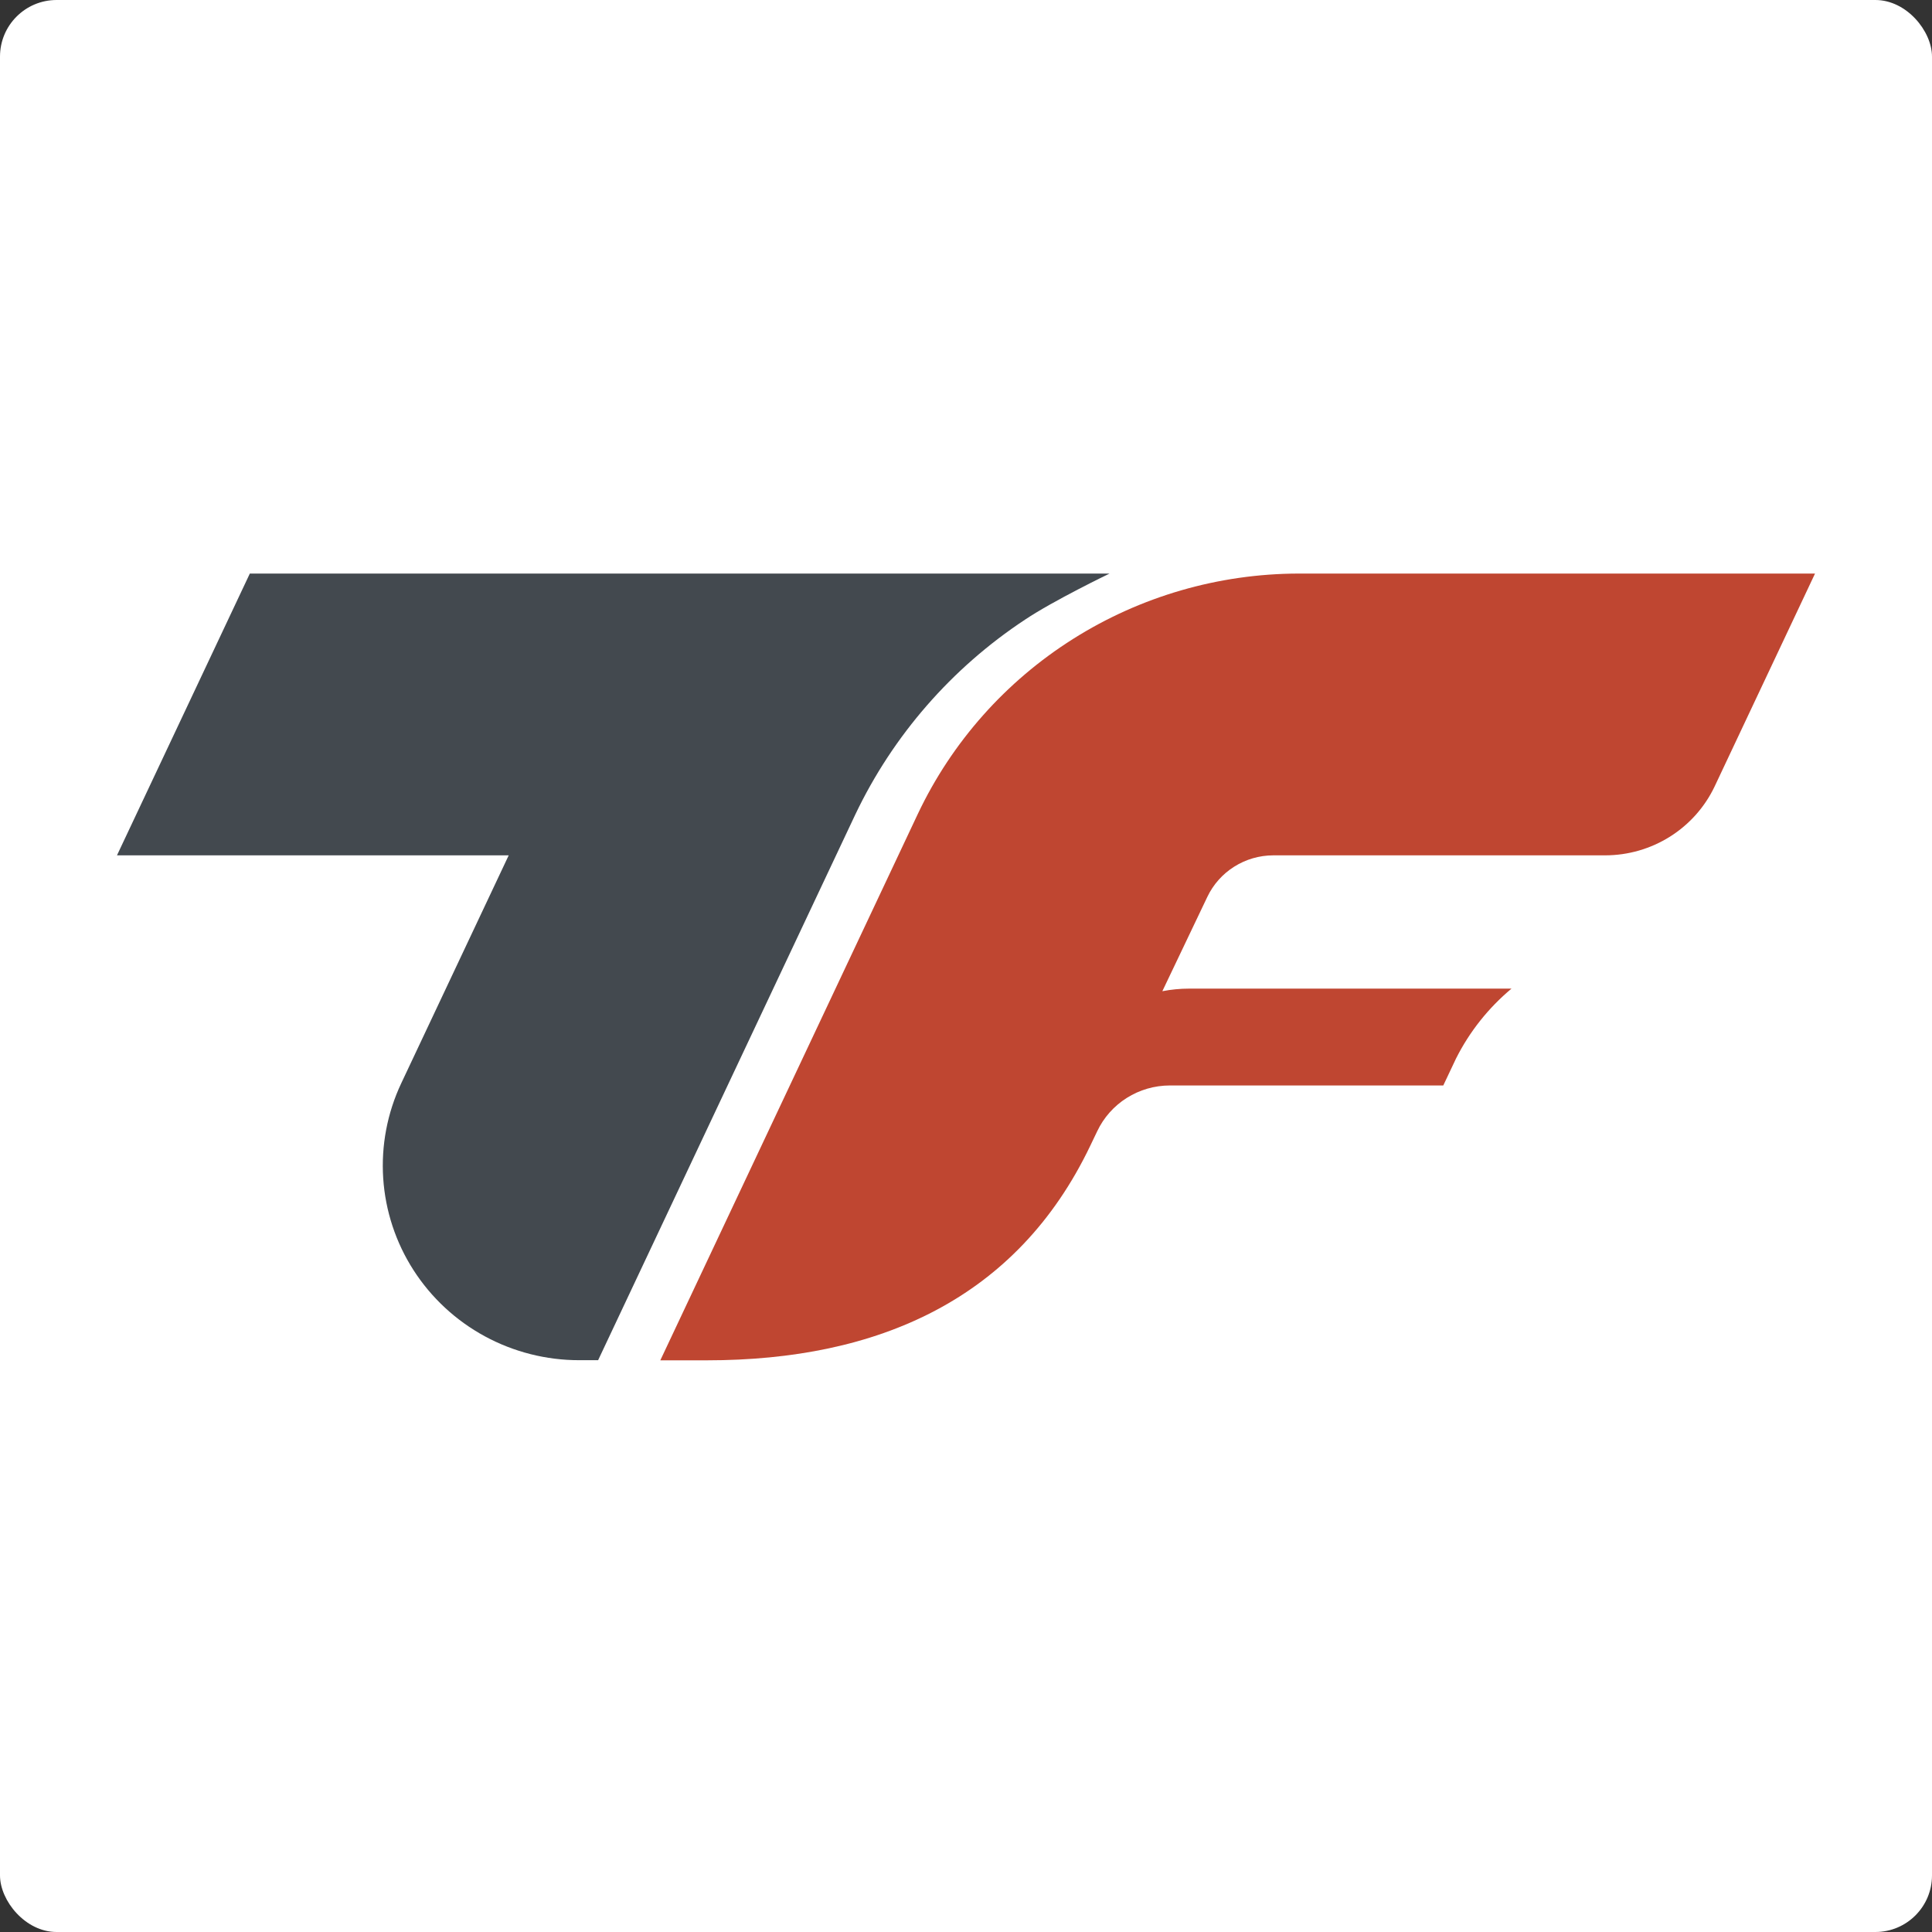
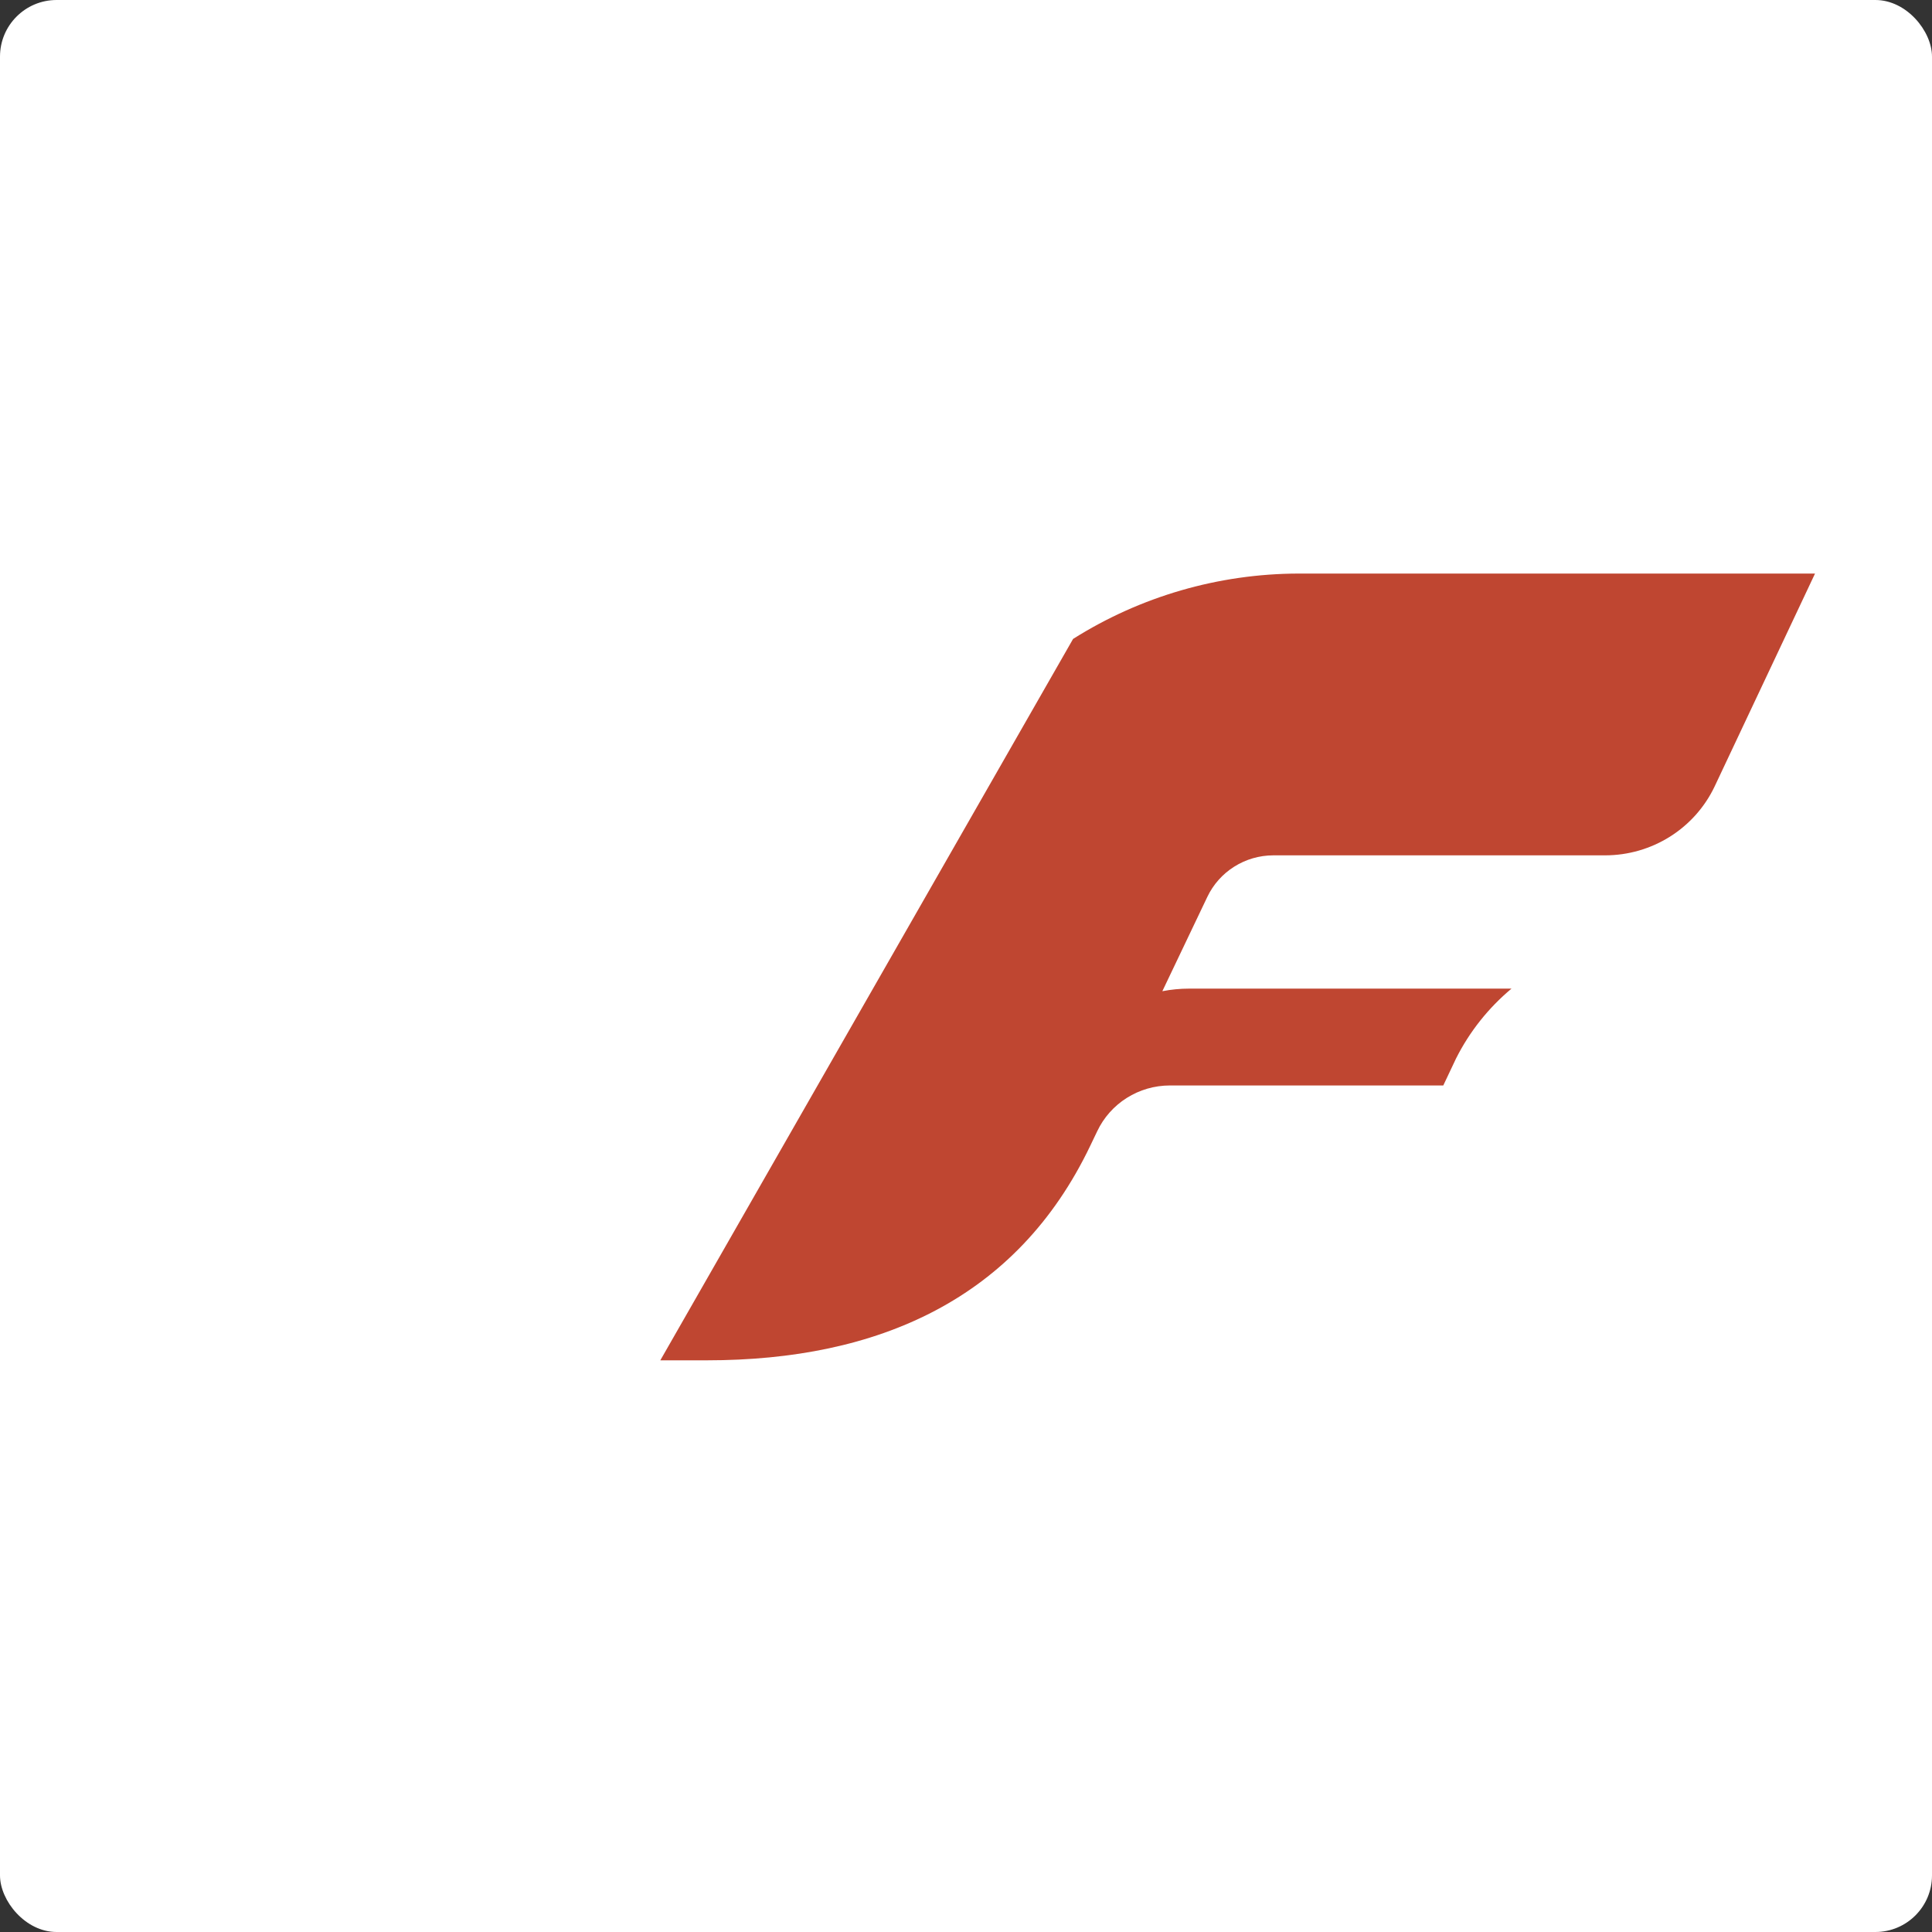
<svg xmlns="http://www.w3.org/2000/svg" width="512" height="512" viewBox="0 0 512 512" fill="none">
  <rect x="0" y="0" width="512" height="512" fill="#333333" stroke="none" />
  <rect width="512" height="512" rx="15" fill="white" />
-   <path d="M66.206 152L31 226.675H134.811L106.338 287.068C102.63 294.931 100.984 303.594 101.554 312.254C102.123 320.915 104.888 329.293 109.594 336.613C114.299 343.932 120.793 349.955 128.472 354.125C136.151 358.295 144.768 360.476 153.524 360.466H158.508L226.652 215.883C236.633 194.923 252.191 177.056 271.652 164.206C279.179 159.164 294.037 152 294.037 152H66.206Z" fill="#43494F" />
-   <path d="M385.867 280.508C389.441 273.408 394.442 267.107 400.564 261.994H315.11C312.734 261.997 310.364 262.226 308.032 262.678L319.944 237.707C321.504 234.415 323.976 231.631 327.071 229.679C330.166 227.726 333.757 226.684 337.426 226.675H425.4C431.481 226.667 437.433 224.947 442.566 221.716C447.698 218.484 451.799 213.875 454.391 208.423L481 152H344.101C322.941 152.05 302.23 158.056 284.379 169.319C266.529 180.582 252.273 196.639 243.271 215.621L174.988 360.5H187.303C232.706 360.5 269.477 344.312 288.927 303.643L290.78 299.776C292.494 296.162 295.208 293.104 298.606 290.96C302.005 288.815 305.948 287.671 309.977 287.661H382.483L385.867 280.508Z" fill="#BF4631" />
+   <path d="M385.867 280.508C389.441 273.408 394.442 267.107 400.564 261.994H315.11C312.734 261.997 310.364 262.226 308.032 262.678L319.944 237.707C321.504 234.415 323.976 231.631 327.071 229.679C330.166 227.726 333.757 226.684 337.426 226.675H425.4C431.481 226.667 437.433 224.947 442.566 221.716C447.698 218.484 451.799 213.875 454.391 208.423L481 152H344.101C322.941 152.05 302.23 158.056 284.379 169.319L174.988 360.5H187.303C232.706 360.5 269.477 344.312 288.927 303.643L290.78 299.776C292.494 296.162 295.208 293.104 298.606 290.96C302.005 288.815 305.948 287.671 309.977 287.661H382.483L385.867 280.508Z" fill="#BF4631" />
</svg>